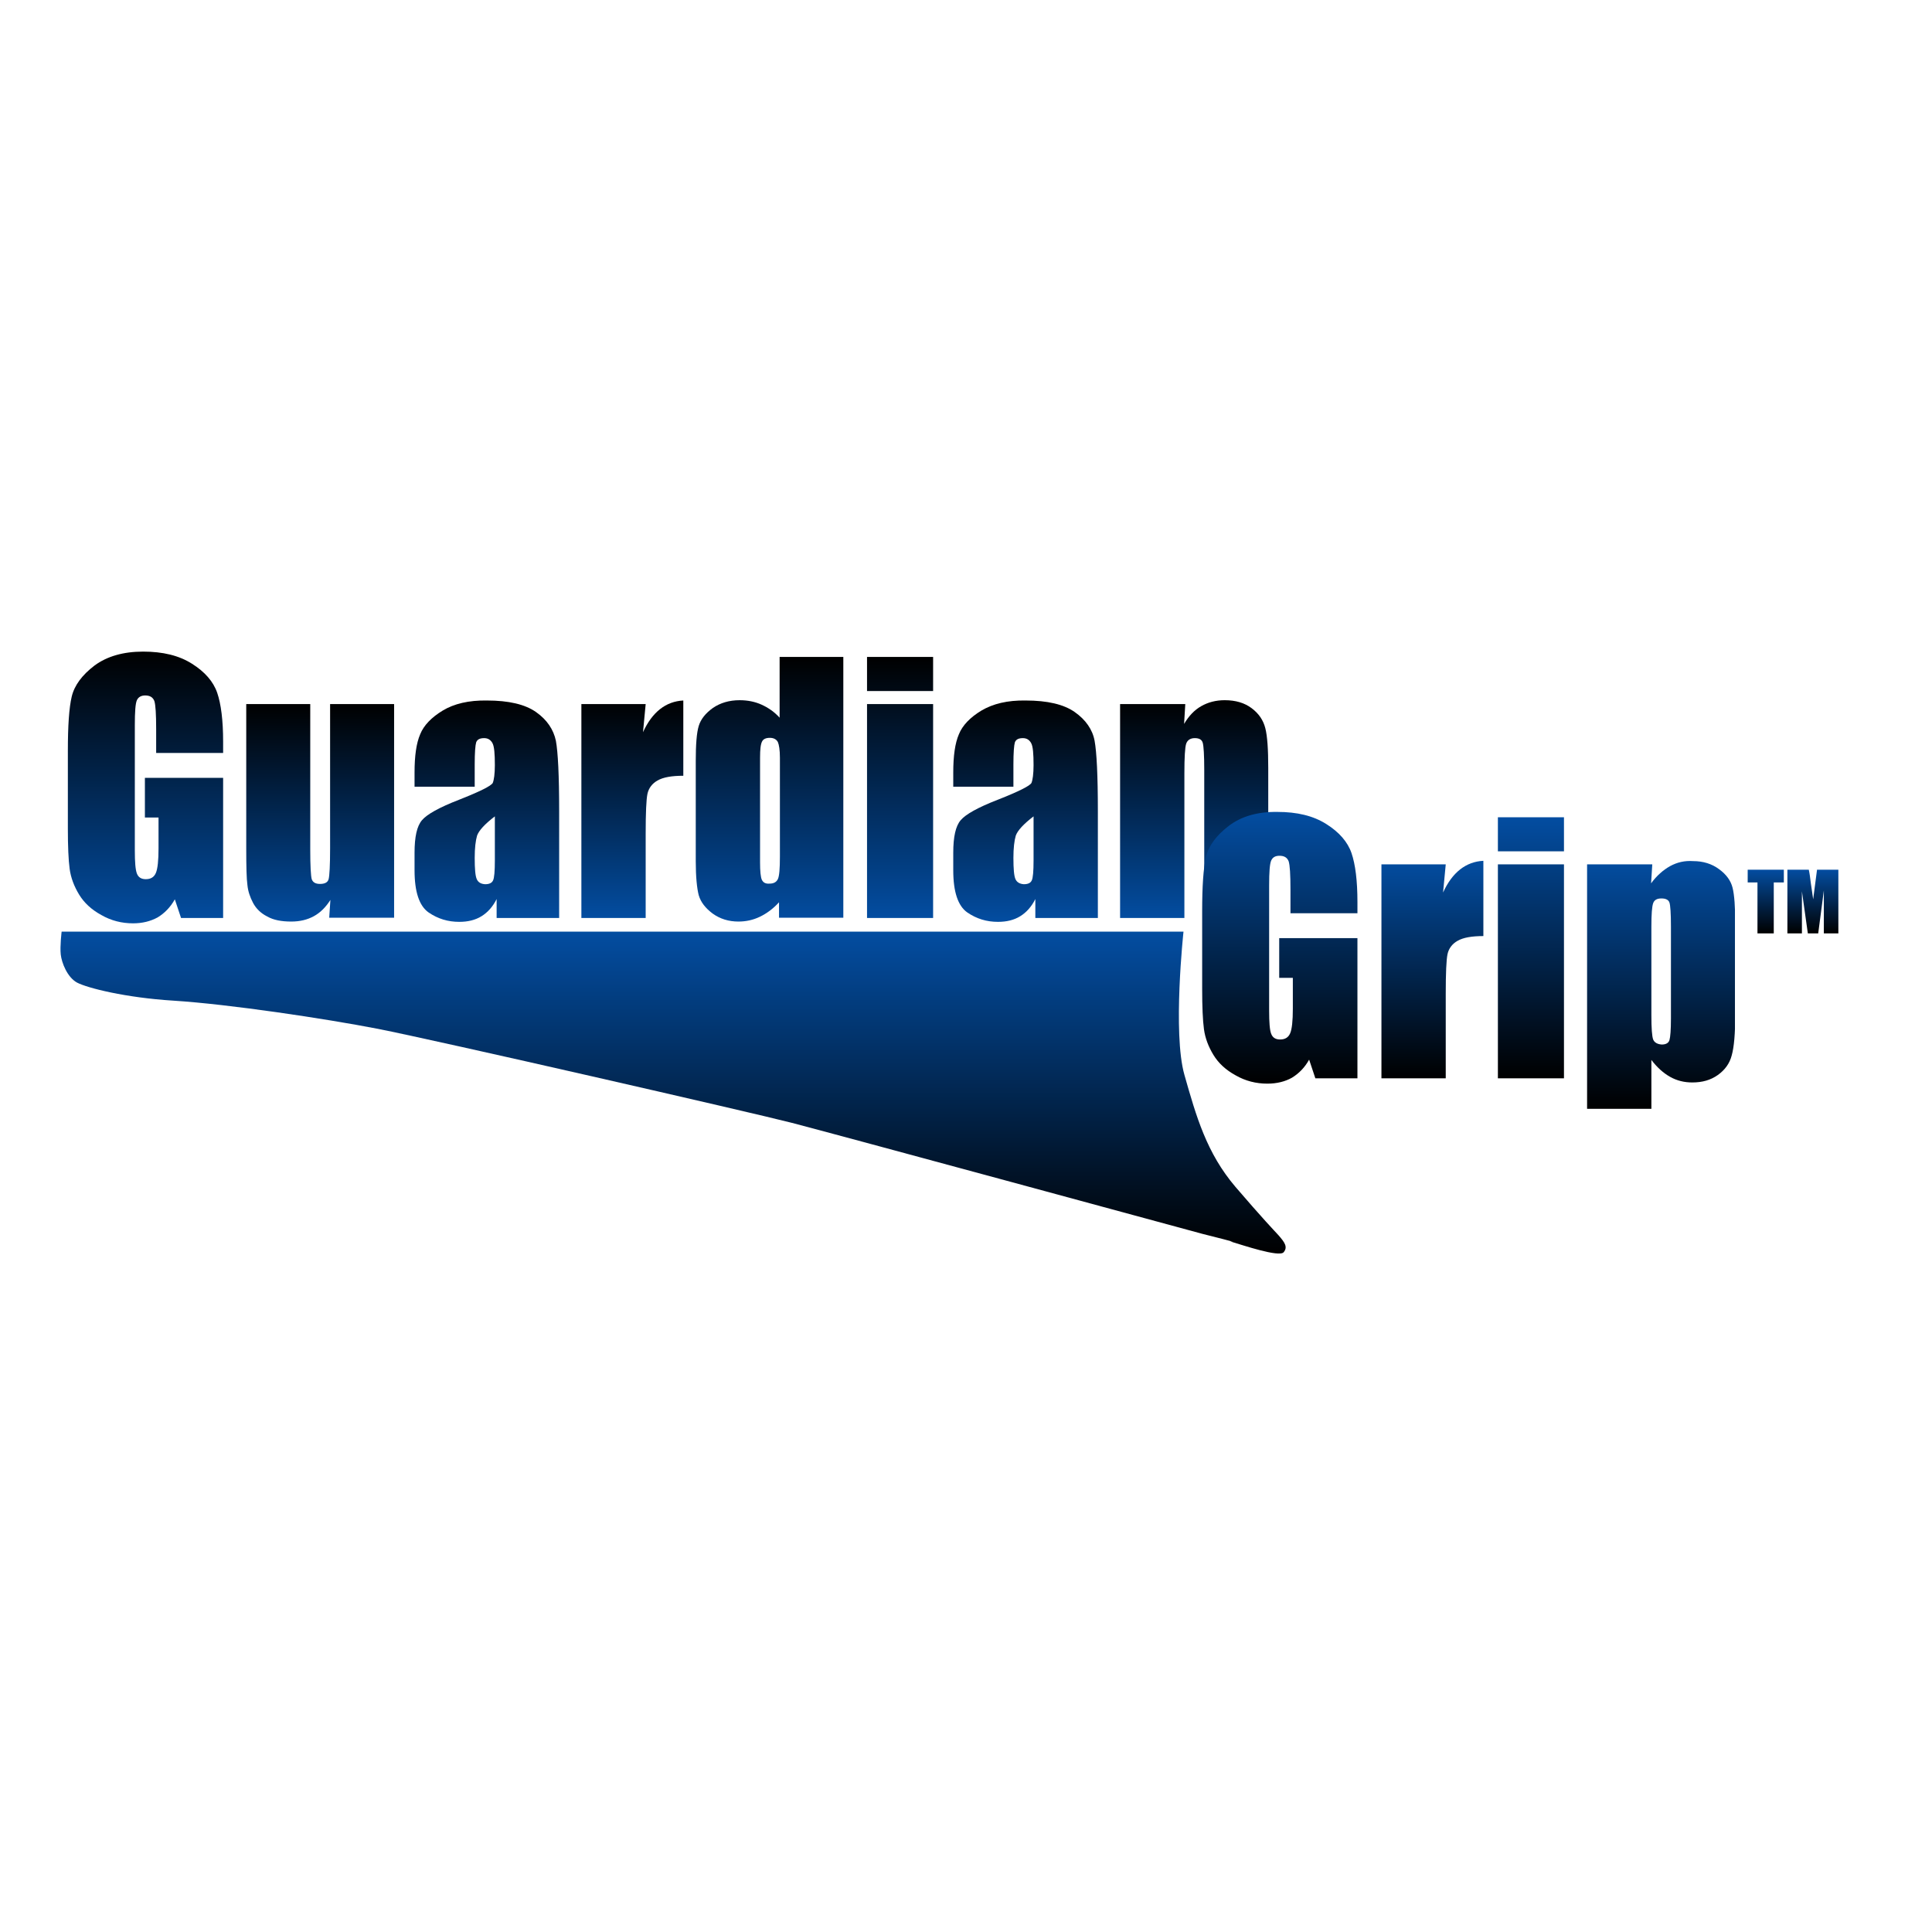
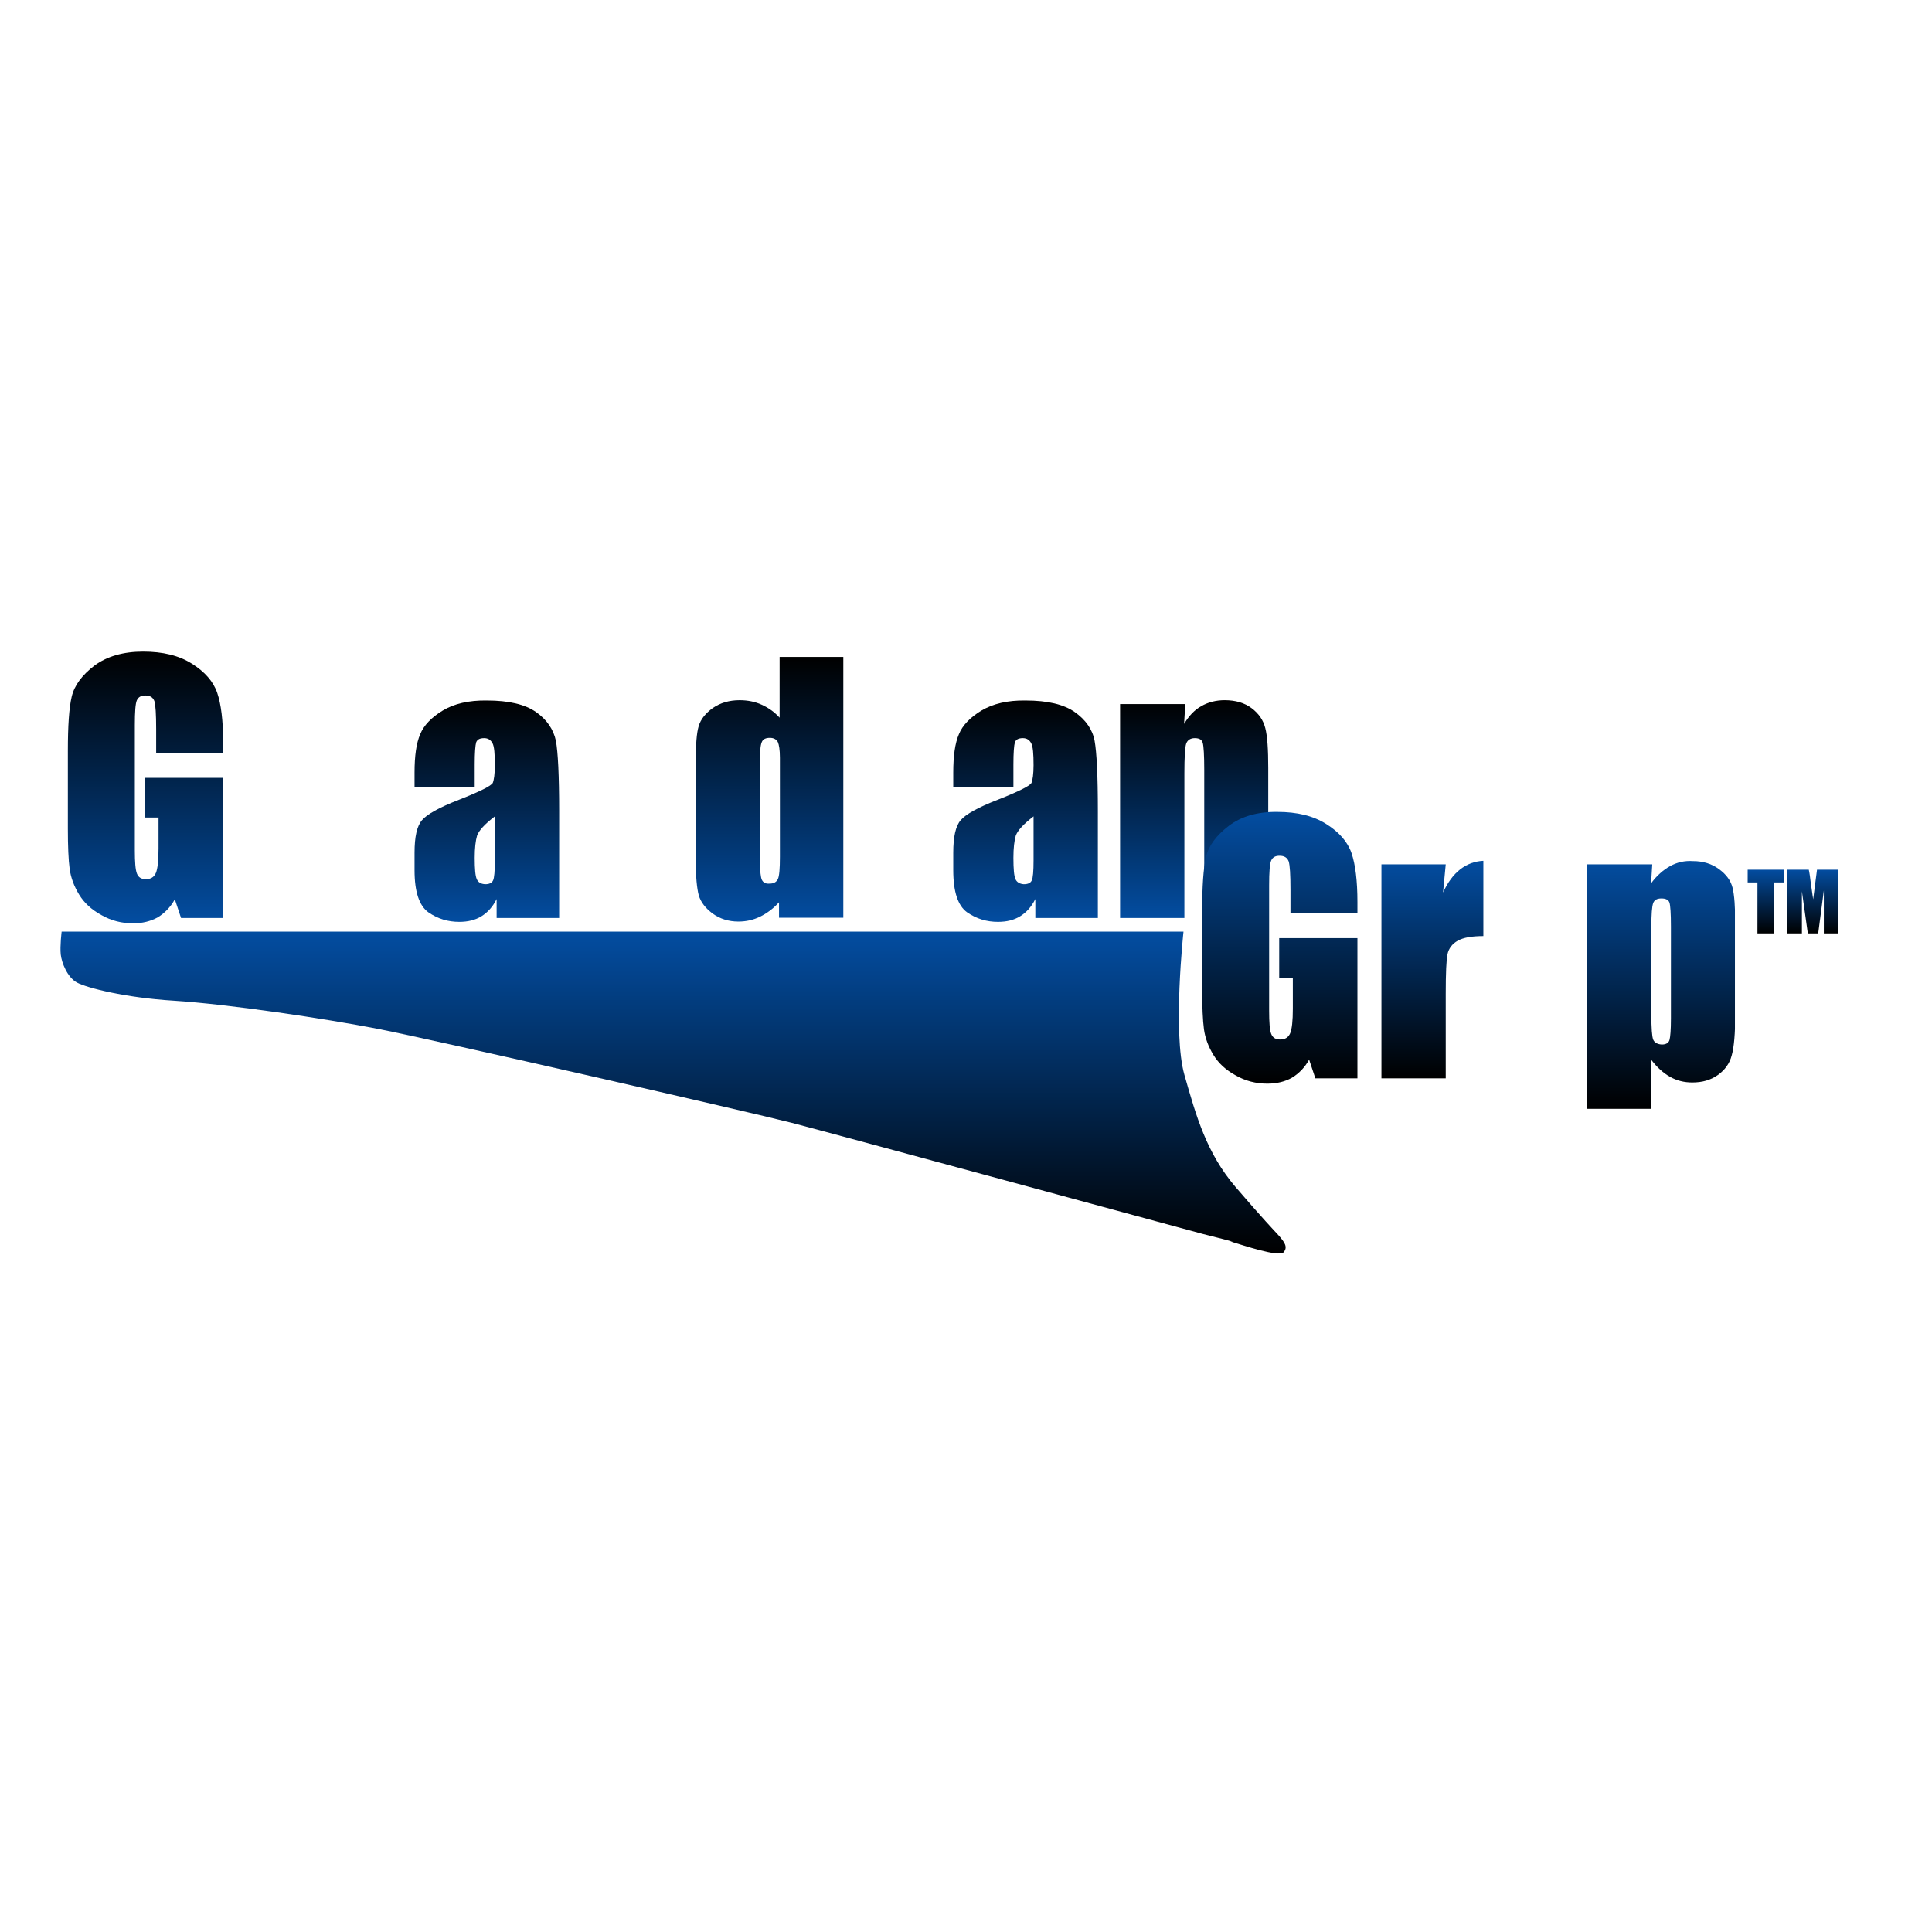
<svg xmlns="http://www.w3.org/2000/svg" xmlns:xlink="http://www.w3.org/1999/xlink" version="1.1" id="layer" x="0px" y="0px" viewBox="0 0 652 652" style="enable-background:new 0 0 652 652;" xml:space="preserve">
  <style type="text/css">
	.st0{clip-path:url(#SVGID_2_);fill:url(#SVGID_3_);}
	.st1{clip-path:url(#SVGID_5_);fill:url(#SVGID_6_);}
	.st2{clip-path:url(#SVGID_8_);fill:url(#SVGID_9_);}
	.st3{clip-path:url(#SVGID_11_);fill:url(#SVGID_12_);}
	.st4{clip-path:url(#SVGID_14_);fill:url(#SVGID_15_);}
	.st5{clip-path:url(#SVGID_17_);fill:url(#SVGID_18_);}
	.st6{clip-path:url(#SVGID_20_);fill:url(#SVGID_21_);}
	.st7{clip-path:url(#SVGID_23_);fill:url(#SVGID_24_);}
	.st8{clip-path:url(#SVGID_26_);fill:url(#SVGID_27_);}
	.st9{clip-path:url(#SVGID_29_);fill:url(#SVGID_30_);}
	.st10{clip-path:url(#SVGID_32_);fill:url(#SVGID_33_);}
	.st11{clip-path:url(#SVGID_35_);fill:url(#SVGID_36_);}
	.st12{clip-path:url(#SVGID_38_);fill:url(#SVGID_39_);}
	.st13{clip-path:url(#SVGID_41_);fill:url(#SVGID_42_);}
	.st14{clip-path:url(#SVGID_44_);fill:url(#SVGID_45_);}
</style>
  <g>
    <defs>
      <path id="SVGID_1_" d="M31.9,224.6c-4.2,3.2-6.8,6.7-7.7,10.5c-0.9,3.8-1.3,9.9-1.3,18.3v26.2c0,6.1,0.2,10.6,0.6,13.6    c0.4,3,1.5,5.9,3.2,8.7c1.7,2.8,4.2,5.1,7.5,6.9c3.3,1.9,6.9,2.8,10.7,2.8c3.2,0,5.9-0.7,8.3-2c2.3-1.4,4.3-3.4,5.8-6.1l2.1,6.3    h14.2v-47.3H48.9v13.4h4.6v10.4c0,4.1-0.3,6.9-0.9,8.3c-0.6,1.4-1.7,2.1-3.4,2.1c-1.5,0-2.5-0.6-3-1.9c-0.5-1.3-0.7-3.9-0.7-7.8    v-42.3c0-4.5,0.2-7.3,0.7-8.4c0.5-1.1,1.5-1.6,2.8-1.6c1.6,0,2.6,0.6,3.1,1.9c0.4,1.3,0.6,4.4,0.6,9.5v8h22.6v-3.8    c0-7.2-0.7-12.7-2-16.5c-1.3-3.8-4.2-7.1-8.5-9.8c-4.4-2.8-9.9-4.1-16.5-4.1C41.6,219.9,36.1,221.5,31.9,224.6" />
    </defs>
    <clipPath id="SVGID_2_">
      <use xlink:href="#SVGID_1_" style="overflow:visible;" />
    </clipPath>
    <linearGradient id="SVGID_3_" gradientUnits="userSpaceOnUse" x1="19.584" y1="717.543" x2="23.133" y2="717.543" gradientTransform="matrix(0 -25.859 -25.859 0 18603.967 818.061)">
      <stop offset="0" style="stop-color:#034DA1" />
      <stop offset="1" style="stop-color:#000000" />
    </linearGradient>
    <rect x="22.8" y="219.9" class="st0" width="52.5" height="91.8" />
  </g>
  <g>
    <defs>
-       <path id="SVGID_4_" d="M111.4,237.6v48.6c0,5.9-0.2,9.4-0.5,10.5c-0.3,1.1-1.3,1.6-2.9,1.6c-1.5,0-2.4-0.5-2.8-1.6    c-0.3-1.1-0.5-4.4-0.5-10v-49.1H83.1v48.7c0,6.2,0.1,10.3,0.4,12.4c0.2,2.1,0.9,4.1,1.9,6c1,1.9,2.6,3.5,4.8,4.6    c2.1,1.2,4.8,1.7,8.1,1.7c2.9,0,5.4-0.6,7.6-1.8c2.2-1.2,4-3,5.6-5.5l-0.4,6h22v-72.2H111.4z" />
-     </defs>
+       </defs>
    <clipPath id="SVGID_5_">
      <use xlink:href="#SVGID_4_" style="overflow:visible;" />
    </clipPath>
    <linearGradient id="SVGID_6_" gradientUnits="userSpaceOnUse" x1="18.256" y1="715.66" x2="21.804" y2="715.66" gradientTransform="matrix(0 -20.709 -20.709 0 14928.44 689.152)">
      <stop offset="0" style="stop-color:#034DA1" />
      <stop offset="1" style="stop-color:#000000" />
    </linearGradient>
    <rect x="83.1" y="237.6" class="st1" width="49.9" height="73.5" />
  </g>
  <g>
    <defs>
      <path id="SVGID_7_" d="M160.9,296.7c-0.5-1.1-0.7-3.5-0.7-7.2c0-3.3,0.3-5.8,0.8-7.5c0.6-1.7,2.6-3.9,6-6.5v14.9    c0,3.6-0.2,5.9-0.6,6.7c-0.4,0.9-1.3,1.3-2.7,1.3C162.3,298.3,161.4,297.8,160.9,296.7 M149.4,239.8c-3.8,2.3-6.4,5-7.6,8    c-1.3,3-1.9,7.3-1.9,12.9v4.8h20.3V258c0-4,0.2-6.5,0.5-7.5c0.4-1,1.3-1.4,2.7-1.4c1.3,0,2.2,0.6,2.8,1.7c0.6,1.1,0.8,3.6,0.8,7.4    c0,3-0.3,5-0.7,6c-0.5,1-4.3,2.9-11.4,5.7c-6.7,2.6-10.8,4.9-12.5,6.9c-1.7,2-2.5,5.6-2.5,11v5.9c0,7.3,1.6,12,4.7,14.2    c3.2,2.2,6.6,3.2,10.4,3.2c2.9,0,5.4-0.6,7.5-1.9c2.1-1.3,3.8-3.2,5.1-5.8v6.4h21.1v-36.2c0-11.9-0.4-19.8-1.1-23.6    c-0.8-3.8-3-7.1-6.7-9.7c-3.7-2.6-9.2-3.9-16.6-3.9C158.2,236.3,153.2,237.5,149.4,239.8" />
    </defs>
    <clipPath id="SVGID_8_">
      <use xlink:href="#SVGID_7_" style="overflow:visible;" />
    </clipPath>
    <linearGradient id="SVGID_9_" gradientUnits="userSpaceOnUse" x1="18.373" y1="713.766" x2="21.922" y2="713.766" gradientTransform="matrix(0 -21.076 -21.076 0 15207.948 698.347)">
      <stop offset="0" style="stop-color:#034DA1" />
      <stop offset="1" style="stop-color:#000000" />
    </linearGradient>
    <rect x="139.8" y="236.3" class="st2" width="48.9" height="74.8" />
  </g>
  <g>
    <defs>
      <path id="SVGID_10_" d="M217,247.1l0.9-9.5h-21.7v72.2h21.7v-28.5c0-7,0.2-11.5,0.6-13.4c0.4-1.9,1.6-3.5,3.4-4.5    c1.9-1.1,4.8-1.6,8.7-1.6v-25.4C224.7,236.7,220.1,240.3,217,247.1" />
    </defs>
    <clipPath id="SVGID_11_">
      <use xlink:href="#SVGID_10_" style="overflow:visible;" />
    </clipPath>
    <linearGradient id="SVGID_12_" gradientUnits="userSpaceOnUse" x1="18.301" y1="712.006" x2="21.849" y2="712.006" gradientTransform="matrix(0 -20.709 -20.709 0 14958.012 688.78)">
      <stop offset="0" style="stop-color:#034DA1" />
      <stop offset="1" style="stop-color:#000000" />
    </linearGradient>
-     <rect x="196.2" y="236.3" class="st3" width="34.5" height="73.5" />
  </g>
  <g>
    <defs>
      <path id="SVGID_13_" d="M257.1,296.9c-0.4-0.9-0.6-2.9-0.6-5.8v-35.4c0-2.8,0.2-4.6,0.7-5.5c0.4-0.8,1.3-1.2,2.6-1.2    c1.3,0,2.2,0.5,2.7,1.4c0.4,0.9,0.7,2.7,0.7,5.3v33.4c0,4-0.2,6.6-0.7,7.6c-0.5,1-1.4,1.5-2.8,1.5    C258.4,298.3,257.6,297.9,257.1,296.9 M263.1,221.7v20.5c-1.8-2-3.9-3.4-6.1-4.4c-2.2-1-4.7-1.5-7.4-1.5c-3.5,0-6.5,0.9-9,2.6    c-2.5,1.8-4.1,3.8-4.8,6.1c-0.7,2.3-1,6.3-1,11.8v33.8c0,5.3,0.4,9.2,1,11.5c0.7,2.4,2.3,4.4,4.7,6.2c2.5,1.8,5.4,2.7,8.7,2.7    c2.5,0,4.9-0.5,7.2-1.6c2.3-1.1,4.5-2.7,6.5-4.9v5.2h21.7v-88.1H263.1z" />
    </defs>
    <clipPath id="SVGID_14_">
      <use xlink:href="#SVGID_13_" style="overflow:visible;" />
    </clipPath>
    <linearGradient id="SVGID_15_" gradientUnits="userSpaceOnUse" x1="19.454" y1="711.551" x2="23.003" y2="711.551" gradientTransform="matrix(0 -25.185 -25.185 0 18179.92 801.049)">
      <stop offset="0" style="stop-color:#034DA1" />
      <stop offset="1" style="stop-color:#000000" />
    </linearGradient>
    <rect x="234.8" y="221.7" class="st4" width="49.9" height="89.4" />
  </g>
  <g>
    <defs>
      <path id="SVGID_16_" d="M292.6,309.8h22.3v-72.2h-22.3V309.8z M292.6,233.2h22.3v-11.5h-22.3V233.2z" />
    </defs>
    <clipPath id="SVGID_17_">
      <use xlink:href="#SVGID_16_" style="overflow:visible;" />
    </clipPath>
    <linearGradient id="SVGID_18_" gradientUnits="userSpaceOnUse" x1="19.41" y1="710.201" x2="22.959" y2="710.201" gradientTransform="matrix(0 -24.817 -24.817 0 17928.51 791.483)">
      <stop offset="0" style="stop-color:#034DA1" />
      <stop offset="1" style="stop-color:#000000" />
    </linearGradient>
-     <rect x="292.6" y="221.7" class="st5" width="22.3" height="88.1" />
  </g>
  <g>
    <defs>
      <path id="SVGID_19_" d="M342.7,296.7c-0.5-1.1-0.7-3.5-0.7-7.2c0-3.3,0.3-5.8,0.8-7.5c0.6-1.7,2.6-3.9,6-6.5v14.9    c0,3.6-0.2,5.9-0.6,6.7c-0.4,0.9-1.3,1.3-2.7,1.3C344.2,298.3,343.2,297.8,342.7,296.7 M331.2,239.8c-3.8,2.3-6.4,5-7.6,8    c-1.3,3-1.9,7.3-1.9,12.9v4.8H342V258c0-4,0.2-6.5,0.5-7.5c0.4-1,1.3-1.4,2.7-1.4c1.3,0,2.2,0.6,2.8,1.7c0.6,1.1,0.8,3.6,0.8,7.4    c0,3-0.3,5-0.7,6c-0.5,1-4.3,2.9-11.4,5.7c-6.7,2.6-10.8,4.9-12.5,6.9c-1.7,2-2.5,5.6-2.5,11v5.9c0,7.3,1.6,12,4.7,14.2    c3.2,2.2,6.6,3.2,10.4,3.2c2.9,0,5.4-0.6,7.5-1.9c2.1-1.3,3.8-3.2,5.1-5.8v6.4h21.1v-36.2c0-11.9-0.4-19.8-1.1-23.6    c-0.7-3.8-3-7.1-6.7-9.7c-3.7-2.6-9.2-3.9-16.6-3.9C340,236.3,335.1,237.5,331.2,239.8" />
    </defs>
    <clipPath id="SVGID_20_">
      <use xlink:href="#SVGID_19_" style="overflow:visible;" />
    </clipPath>
    <linearGradient id="SVGID_21_" gradientUnits="userSpaceOnUse" x1="18.373" y1="707.569" x2="21.922" y2="707.569" gradientTransform="matrix(0 -21.076 -21.076 0 15259.19 698.347)">
      <stop offset="0" style="stop-color:#034DA1" />
      <stop offset="1" style="stop-color:#000000" />
    </linearGradient>
    <rect x="321.7" y="236.3" class="st6" width="48.9" height="74.8" />
  </g>
  <g>
    <defs>
      <path id="SVGID_22_" d="M405.4,238.3c-2.3,1.3-4.2,3.3-5.8,6l0.4-6.7h-22v72.2h21.7V261c0-5.4,0.2-8.8,0.6-10    c0.4-1.2,1.4-1.9,2.9-1.9c1.5,0,2.4,0.5,2.7,1.6c0.3,1.1,0.5,4.1,0.5,9.1v50H428v-50.6c0-6.3-0.3-10.8-1-13.5    c-0.7-2.7-2.2-4.9-4.6-6.7c-2.4-1.8-5.4-2.7-9.1-2.7C410.3,236.3,407.7,237,405.4,238.3" />
    </defs>
    <clipPath id="SVGID_23_">
      <use xlink:href="#SVGID_22_" style="overflow:visible;" />
    </clipPath>
    <linearGradient id="SVGID_24_" gradientUnits="userSpaceOnUse" x1="18.301" y1="705.431" x2="21.849" y2="705.431" gradientTransform="matrix(0 -20.709 -20.709 0 15011.439 688.78)">
      <stop offset="0" style="stop-color:#034DA1" />
      <stop offset="1" style="stop-color:#000000" />
    </linearGradient>
    <rect x="378" y="236.3" class="st7" width="50" height="73.5" />
  </g>
  <g>
    <defs>
      <path id="SVGID_25_" d="M414.7,278.7c-4.2,3.2-6.8,6.7-7.7,10.5c-0.9,3.8-1.3,9.9-1.3,18.3v26.2c0,6.1,0.2,10.6,0.6,13.6    c0.4,3,1.5,5.9,3.2,8.7c1.7,2.8,4.2,5.1,7.5,6.9c3.3,1.9,6.9,2.8,10.7,2.8c3.2,0,6-0.7,8.3-2c2.3-1.4,4.3-3.4,5.8-6.1l2.1,6.3    h14.2v-47.3h-26.4V330h4.6v10.4c0,4.1-0.3,6.9-0.9,8.3c-0.6,1.4-1.7,2.1-3.4,2.1c-1.5,0-2.5-0.6-3-1.9c-0.5-1.2-0.7-3.9-0.7-7.8    v-42.3c0-4.5,0.2-7.3,0.7-8.4c0.5-1.1,1.4-1.6,2.8-1.6c1.6,0,2.6,0.6,3.1,1.9c0.4,1.3,0.6,4.4,0.6,9.5v8h22.6v-3.8    c0-7.2-0.7-12.7-2-16.5c-1.3-3.8-4.2-7.1-8.5-9.8c-4.4-2.8-9.9-4.1-16.5-4.1C424.4,273.9,418.9,275.5,414.7,278.7" />
    </defs>
    <clipPath id="SVGID_26_">
      <use xlink:href="#SVGID_25_" style="overflow:visible;" />
    </clipPath>
    <linearGradient id="SVGID_27_" gradientUnits="userSpaceOnUse" x1="29.369" y1="726.868" x2="32.918" y2="726.868" gradientTransform="matrix(0 25.859 25.859 0 -18364.176 -485.507)">
      <stop offset="0" style="stop-color:#034DA1" />
      <stop offset="1" style="stop-color:#000000" />
    </linearGradient>
    <rect x="405.6" y="273.9" class="st8" width="52.5" height="91.8" />
  </g>
  <g>
    <defs>
      <path id="SVGID_28_" d="M487,301.2l0.9-9.5h-21.7v72.2h21.7v-28.5c0-7,0.2-11.5,0.6-13.4c0.4-1.9,1.6-3.5,3.4-4.5    c1.9-1.1,4.8-1.6,8.7-1.6v-25.4C494.7,290.8,490.1,294.4,487,301.2" />
    </defs>
    <clipPath id="SVGID_29_">
      <use xlink:href="#SVGID_28_" style="overflow:visible;" />
    </clipPath>
    <linearGradient id="SVGID_30_" gradientUnits="userSpaceOnUse" x1="31.026" y1="731.138" x2="34.574" y2="731.138" gradientTransform="matrix(0 20.709 20.709 0 -14657.495 -352.123)">
      <stop offset="0" style="stop-color:#034DA1" />
      <stop offset="1" style="stop-color:#000000" />
    </linearGradient>
    <rect x="466.2" y="290.4" class="st9" width="34.5" height="73.5" />
  </g>
  <g>
    <defs>
-       <path id="SVGID_31_" d="M505.5,363.9h22.3v-72.2h-22.3V363.9z M505.5,287.3h22.3v-11.5h-22.3V287.3z" />
-     </defs>
+       </defs>
    <clipPath id="SVGID_32_">
      <use xlink:href="#SVGID_31_" style="overflow:visible;" />
    </clipPath>
    <linearGradient id="SVGID_33_" gradientUnits="userSpaceOnUse" x1="29.606" y1="729.741" x2="33.155" y2="729.741" gradientTransform="matrix(0 24.817 24.817 0 -17593.184 -458.933)">
      <stop offset="0" style="stop-color:#034DA1" />
      <stop offset="1" style="stop-color:#000000" />
    </linearGradient>
    <rect x="505.5" y="275.8" class="st10" width="22.3" height="88.1" />
  </g>
  <g>
    <defs>
      <path id="SVGID_34_" d="M557.9,350.8c-0.4-1.1-0.6-3.8-0.6-8.2v-29.9c0-4.2,0.2-6.8,0.6-7.9c0.4-1.1,1.3-1.6,2.8-1.6    c1.5,0,2.4,0.5,2.7,1.4c0.3,0.9,0.5,3.6,0.5,8.1v31c0,3.8-0.2,6.3-0.5,7.3c-0.3,1-1.2,1.5-2.6,1.5    C559.3,352.4,558.3,351.8,557.9,350.8 M563.6,292.3c-2.3,1.3-4.5,3.2-6.4,5.8l0.4-6.4h-22v82.5h21.7v-16.5c1.9,2.5,4,4.4,6.3,5.7    c2.3,1.3,4.8,1.9,7.5,1.9c3.4,0,6.2-0.8,8.6-2.5c2.4-1.7,4-3.9,4.7-6.6c0.8-2.8,1.2-7.4,1.2-14v-30.4c0-5.7-0.3-9.8-0.9-12.2    c-0.6-2.4-2.1-4.5-4.6-6.3c-2.4-1.8-5.4-2.7-8.7-2.7C568.5,290.4,566,291,563.6,292.3" />
    </defs>
    <clipPath id="SVGID_35_">
      <use xlink:href="#SVGID_34_" style="overflow:visible;" />
    </clipPath>
    <linearGradient id="SVGID_36_" gradientUnits="userSpaceOnUse" x1="30.286" y1="731.736" x2="33.835" y2="731.736" gradientTransform="matrix(0 23.606 23.606 0 -16712.664 -424.55)">
      <stop offset="0" style="stop-color:#034DA1" />
      <stop offset="1" style="stop-color:#000000" />
    </linearGradient>
    <rect x="535.6" y="290.4" class="st11" width="49.9" height="83.8" />
  </g>
  <g>
    <defs>
      <polygon id="SVGID_37_" points="589.8,293.5 589.8,297.8 593.1,297.8 593.1,315 598.6,315 598.6,297.8 602,297.8 602,293.5   " />
    </defs>
    <clipPath id="SVGID_38_">
      <use xlink:href="#SVGID_37_" style="overflow:visible;" />
    </clipPath>
    <linearGradient id="SVGID_39_" gradientUnits="userSpaceOnUse" x1="46.02" y1="779.068" x2="49.569" y2="779.068" gradientTransform="matrix(0 6.044 6.044 0 -4112.967 15.378)">
      <stop offset="0" style="stop-color:#034DA1" />
      <stop offset="1" style="stop-color:#000000" />
    </linearGradient>
    <rect x="589.8" y="293.5" class="st12" width="12.2" height="21.5" />
  </g>
  <g>
    <defs>
      <path id="SVGID_40_" d="M613.2,293.5l-1.3,10l-0.8-5.5c-0.2-1.7-0.4-3.3-0.7-4.6h-7.2V315h4.9l0-14.2l2,14.2h3.5l1.9-14.5l0,14.5    h4.9v-21.5H613.2z" />
    </defs>
    <clipPath id="SVGID_41_">
      <use xlink:href="#SVGID_40_" style="overflow:visible;" />
    </clipPath>
    <linearGradient id="SVGID_42_" gradientUnits="userSpaceOnUse" x1="46.02" y1="780.966" x2="49.569" y2="780.966" gradientTransform="matrix(0 6.044 6.044 0 -4108.467 15.378)">
      <stop offset="0" style="stop-color:#034DA1" />
      <stop offset="1" style="stop-color:#000000" />
    </linearGradient>
    <rect x="603.2" y="293.5" class="st13" width="17.2" height="21.5" />
  </g>
  <g>
    <defs>
      <path id="SVGID_43_" d="M20.8,314.4c0,0-0.6,4.9-0.3,7.7c0.3,2.8,2.2,7.7,5.5,9.5c3.4,1.8,16.3,5.1,32.6,6.1    c18.8,1.2,50.8,6,68.9,9.5c20.3,4,126.4,28.3,139.6,31.7c13.2,3.4,138.7,37.5,138.7,37.5l7.1,1.8c4,1.1,3.5,0.9,2.8,0.8    c-0.5-0.1-1-0.2,0.3,0.2c3.1,0.9,15.7,5.2,17.2,3.4s0.3-3.4-1.8-5.8c-1.2-1.3-5.5-5.8-14.5-16.3c-9.7-11.4-13.2-23.7-17.2-37.8    c-4-14.1-0.3-48.3-0.3-48.3H20.8z" />
    </defs>
    <clipPath id="SVGID_44_">
      <use xlink:href="#SVGID_43_" style="overflow:visible;" />
    </clipPath>
    <linearGradient id="SVGID_45_" gradientUnits="userSpaceOnUse" x1="29.637" y1="720.524" x2="33.186" y2="720.524" gradientTransform="matrix(0 30.624 30.624 0 -21837.84 -593.243)">
      <stop offset="0" style="stop-color:#034DA1" />
      <stop offset="1" style="stop-color:#000000" />
    </linearGradient>
    <rect x="20.2" y="314.4" class="st14" width="414.4" height="110.1" />
  </g>
</svg>